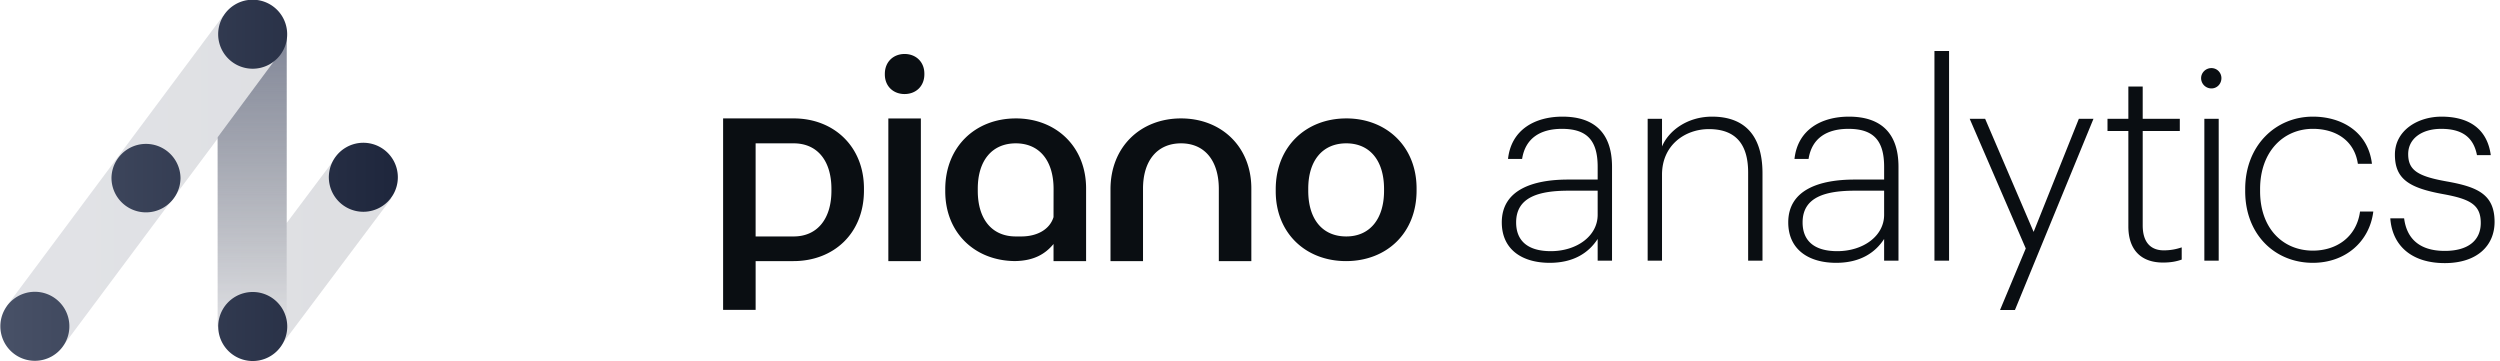
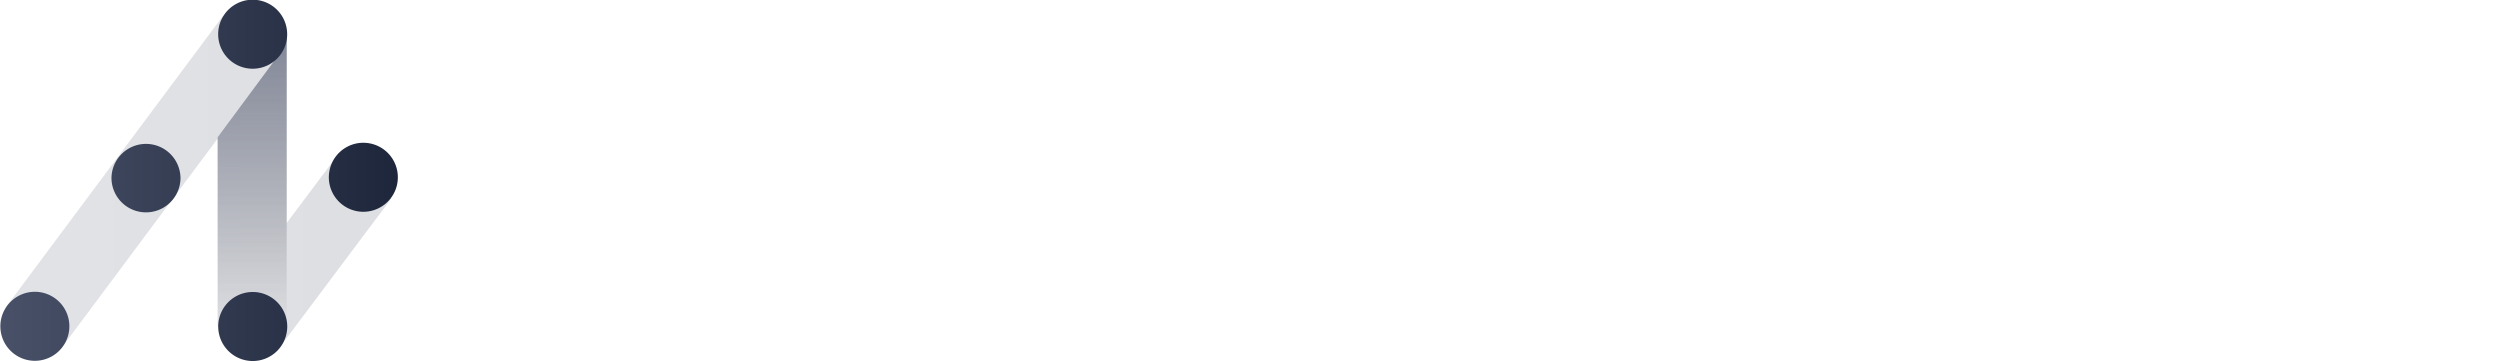
<svg xmlns="http://www.w3.org/2000/svg" width="277" height="40" fill="none">
  <path d="M7.059 38.235l17.058-22.883v20.824L31 38.471 43.353 22l-6.118-4.588-5.47 7.294V3.529l-7.06-1.764L.766 33.882l6.294 4.353z" fill="url(#paint0_linear)" />
  <path d="M24.117 15.206l6.471-8.735V3.824h1.177v32.353h-7.648V15.206z" fill="url(#paint1_linear)" />
  <path fill-rule="evenodd" clip-rule="evenodd" d="M26.03.513a3.823 3.823 0 113.822 6.621A3.823 3.823 0 0126.03.513zM1.912 32.866a3.823 3.823 0 113.823 6.621 3.823 3.823 0 01-3.823-6.621zM27.941 40a3.824 3.824 0 100-7.647 3.824 3.824 0 000 7.647zM20 19.706a3.824 3.824 0 11-7.648 0 3.824 3.824 0 017.647 0zm23.605-1.912a3.823 3.823 0 10-6.62 3.823 3.823 3.823 0 006.62-3.823z" fill="url(#paint2_linear)" />
-   <path d="M153.353 21.142c0 3.11-1.569 5.056-4.185 5.056-2.674 0-4.214-1.947-4.214-5.056v-.233c0-3.139 1.599-5.027 4.214-5.027 2.616 0 4.185 1.918 4.185 5.057v.203zm-4.185-8.021c-4.475 0-7.817 3.138-7.817 7.847v.232c0 4.62 3.313 7.73 7.789 7.73 4.475 0 7.817-3.08 7.817-7.816v-.234c0-4.65-3.342-7.76-7.789-7.76zm-18.308-.001c-4.475 0-7.817 3.14-7.817 7.848v7.962h3.603v-8.02c0-3.14 1.599-5.028 4.215-5.028 2.615 0 4.184 1.918 4.184 5.057v7.991h3.603v-8.05c0-4.65-3.342-7.76-7.788-7.76zm-28.828.002h-3.604v15.809h3.604V13.122zm-9.91 8.02c0 3.11-1.57 5.056-4.186 5.056h-4.213V15.882h4.213c2.616 0 4.186 1.918 4.186 5.057v.203zm-4.186-8.021H80.12v21.214h3.604V28.93h4.185c4.475 0 7.817-3.08 7.817-7.816v-.234c0-4.65-3.342-7.76-7.788-7.76zm28.795 10.936c-.421 1.366-1.81 2.141-3.578 2.141h-.602c-2.674 0-4.213-1.947-4.213-5.056v-.233c0-3.139 1.599-5.027 4.214-5.027s4.185 1.918 4.185 5.057l-.006 3.118zm-4.179-10.936c-4.476 0-7.818 3.138-7.818 7.847v.232c0 4.568 3.239 7.656 7.637 7.725h.151c2.034-.045 3.28-.769 4.209-1.89v1.895h3.608v-8.05c0-4.65-3.342-7.76-7.787-7.76zm-12.318-7.14c-1.257 0-2.194.88-2.194 2.202v.066c0 1.297.93 2.17 2.185 2.17 1.257 0 2.195-.865 2.195-2.195v-.066c-.001-1.303-.939-2.177-2.186-2.177zm66.164 18.662c0-3.636 3.481-4.748 7.352-4.748h3.271v-1.412c0-2.945-1.201-4.207-3.961-4.207-2.371 0-4.052 1.022-4.411 3.335h-1.561c.361-3.305 3.061-4.688 6.032-4.688 3.271 0 5.492 1.563 5.492 5.56V28.88h-1.591v-2.404c-.99 1.533-2.67 2.645-5.311 2.645-3.092 0-5.312-1.503-5.312-4.478zm10.623-.842v-2.674h-3.211c-3.271 0-5.822.691-5.822 3.515 0 2.014 1.26 3.186 3.841 3.186 2.881 0 5.192-1.682 5.192-4.027zm5.539-10.638h1.591v3.066c.719-1.713 2.76-3.306 5.551-3.306 3.331 0 5.582 1.803 5.582 6.28v9.677h-1.59v-9.767c0-3.335-1.56-4.808-4.351-4.808-2.611 0-5.192 1.743-5.192 5.049v9.526h-1.59V13.163h-.001zm15.578 11.48c0-3.636 3.481-4.748 7.352-4.748h3.271v-1.412c0-2.945-1.201-4.207-3.961-4.207-2.371 0-4.052 1.022-4.411 3.335h-1.561c.361-3.305 3.061-4.688 6.032-4.688 3.271 0 5.492 1.563 5.492 5.56V28.88h-1.591v-2.404c-.99 1.533-2.67 2.645-5.311 2.645-3.092 0-5.312-1.503-5.312-4.478zm10.623-.842v-2.674h-3.211c-3.271 0-5.822.691-5.822 3.515 0 2.014 1.26 3.186 3.841 3.186 2.881 0 5.192-1.682 5.192-4.027zm5.575-18.151h1.62v23.23h-1.62V5.65zm10.119 21.878l-6.212-14.364h1.71l5.372 12.53 5.011-12.53h1.62l-8.702 21.186h-1.651l2.852-6.822zm11.367-2.434V14.516h-2.311v-1.353h2.311V9.587h1.59v3.576h4.111v1.353h-4.111v10.458c0 1.894.9 2.765 2.341 2.765.81 0 1.441-.15 1.98-.33v1.352c-.51.18-1.11.33-2.071.33-2.49 0-3.84-1.473-3.84-3.997zm8.061-16.438c0-.601.509-1.112 1.14-1.112.63 0 1.11.51 1.11 1.112 0 .63-.48 1.142-1.11 1.142a1.14 1.14 0 01-1.14-1.142zm.359 4.507h1.59V28.88h-1.59V13.163zm4.526 8.024v-.24c0-4.809 3.361-8.024 7.502-8.024 3.181 0 6.122 1.682 6.542 5.229h-1.56c-.391-2.645-2.521-3.877-4.982-3.877-3.271 0-5.851 2.525-5.851 6.671v.241c0 4.148 2.55 6.582 5.851 6.582 2.611 0 4.831-1.503 5.222-4.328h1.47c-.42 3.366-3.12 5.68-6.692 5.68-4.231 0-7.502-3.155-7.502-7.934zm16.078 3.005h1.531c.27 2.134 1.59 3.607 4.501 3.607 2.641 0 3.991-1.203 3.991-3.095 0-2.014-1.17-2.645-4.111-3.186-3.841-.691-5.402-1.683-5.402-4.387 0-2.675 2.521-4.207 5.162-4.207 2.821 0 5.041 1.172 5.461 4.267h-1.53c-.39-2.014-1.681-2.915-3.961-2.915-2.191 0-3.661 1.111-3.661 2.795 0 1.803 1.08 2.464 4.291 3.035 3.362.601 5.281 1.412 5.281 4.478 0 2.645-1.95 4.568-5.521 4.568-3.691-.001-5.821-1.954-6.032-4.96z" fill="#0A0E12" />
  <defs>
    <linearGradient id="paint0_linear" x1=".756" y1="20.126" x2="43.346" y2="20.126" gradientUnits="userSpaceOnUse">
      <stop stop-color="#838899" stop-opacity=".24" />
      <stop offset="1" stop-color="#737783" stop-opacity=".24" />
    </linearGradient>
    <linearGradient id="paint1_linear" x1="28.235" y1="4.118" x2="28.235" y2="36.471" gradientUnits="userSpaceOnUse">
      <stop stop-color="#838899" />
      <stop offset="1" stop-color="#737783" stop-opacity="0" />
    </linearGradient>
    <linearGradient id="paint2_linear" x1="0" y1="20" x2="44.092" y2="20" gradientUnits="userSpaceOnUse">
      <stop stop-color="#485167" />
      <stop offset="1" stop-color="#1E263C" />
    </linearGradient>
  </defs>
</svg>